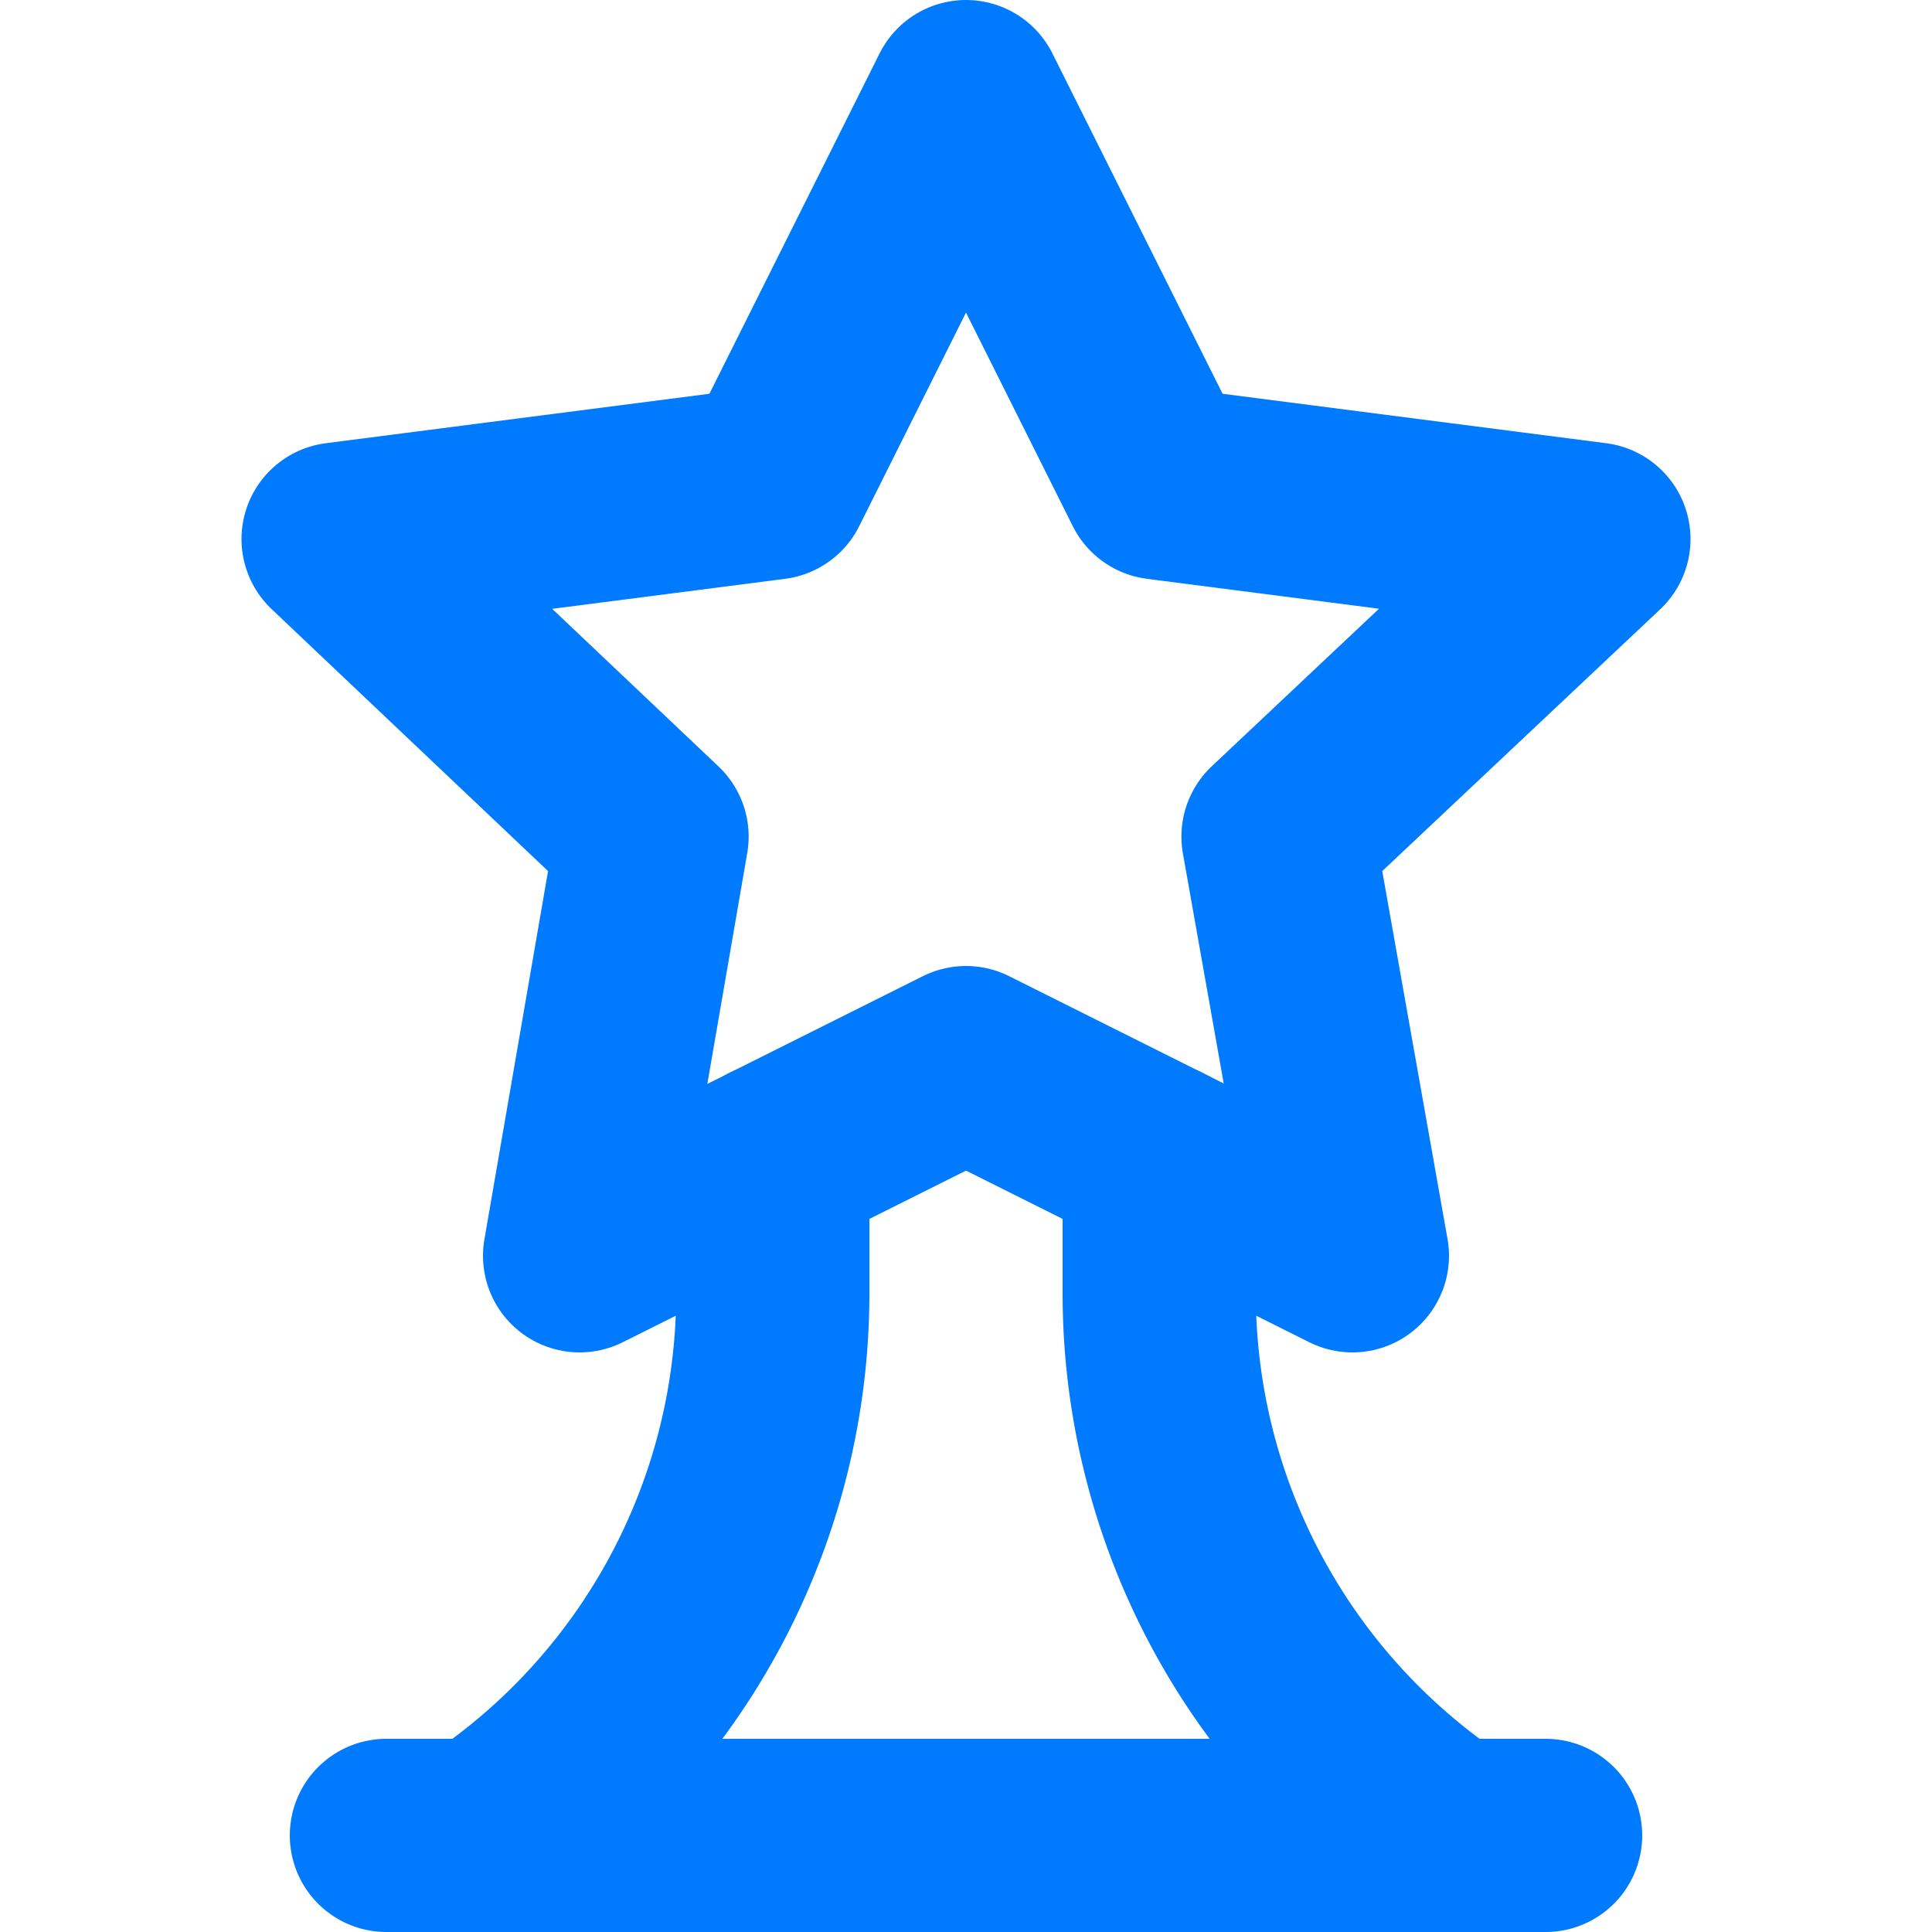
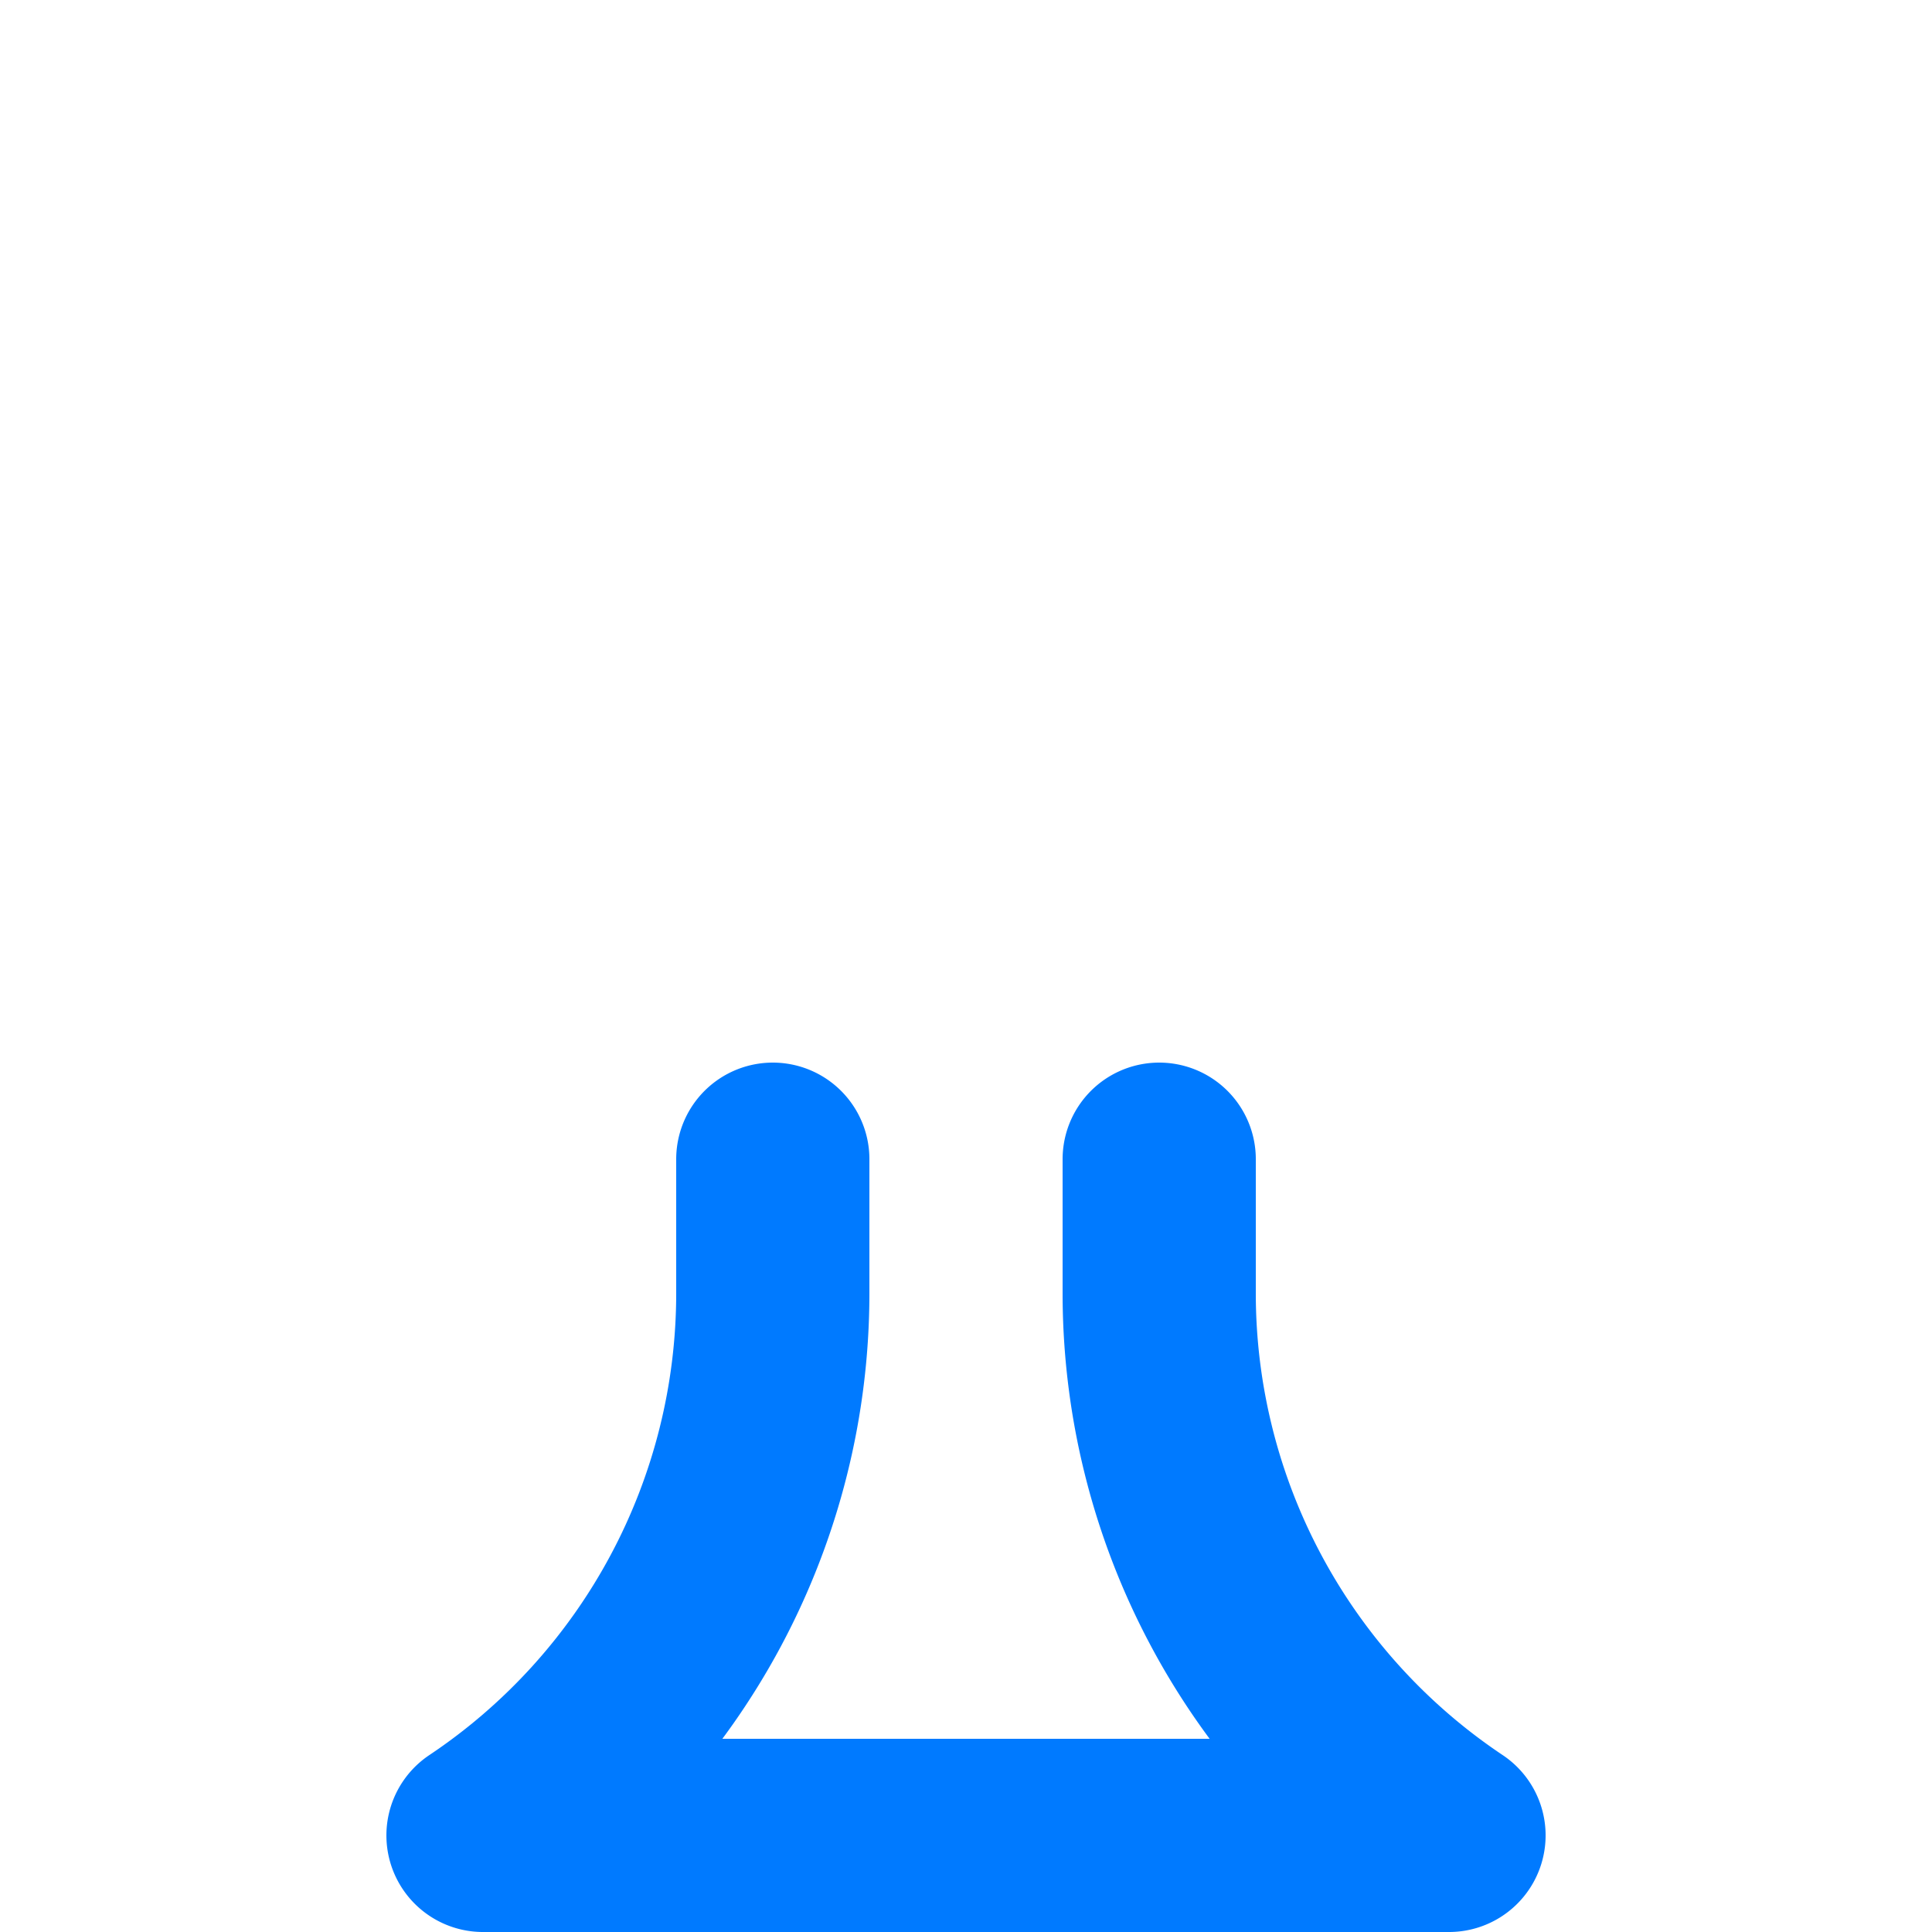
<svg xmlns="http://www.w3.org/2000/svg" width="50px" height="50px" viewBox="-2.5 0 20 20">
  <g id="trophy-star-2" transform="translate(-4.5 -2)">
-     <path id="secondary" fill="transparent" d="M12,3,9.99,6.95,5.5,7.58l3.25,3.08L7.98,15,12,12.95,16.02,15l-.77-4.34L18.5,7.58l-4.49-.63Z" />
+     <path id="secondary" fill="transparent" d="M12,3,9.99,6.95,5.5,7.58l3.25,3.08L7.98,15,12,12.95,16.02,15l-.77-4.34L18.5,7.58l-4.49-.63" />
    <path id="primary" d="M14,14v1.39A6.75,6.75,0,0,0,17,21H7a6.75,6.75,0,0,0,3-5.61V14" fill="none" stroke="#007AFF" stroke-linecap="round" stroke-linejoin="round" stroke-width="2" />
-     <path id="primary-2" data-name="primary" d="M18,21H6M12,3,10,7l-4.5.58,3.25,3.08L8,15l4-2,4,2-.77-4.34L18.5,7.58,14,7Z" fill="none" stroke="#007AFF" stroke-linecap="round" stroke-linejoin="round" stroke-width="2" />
  </g>
</svg>